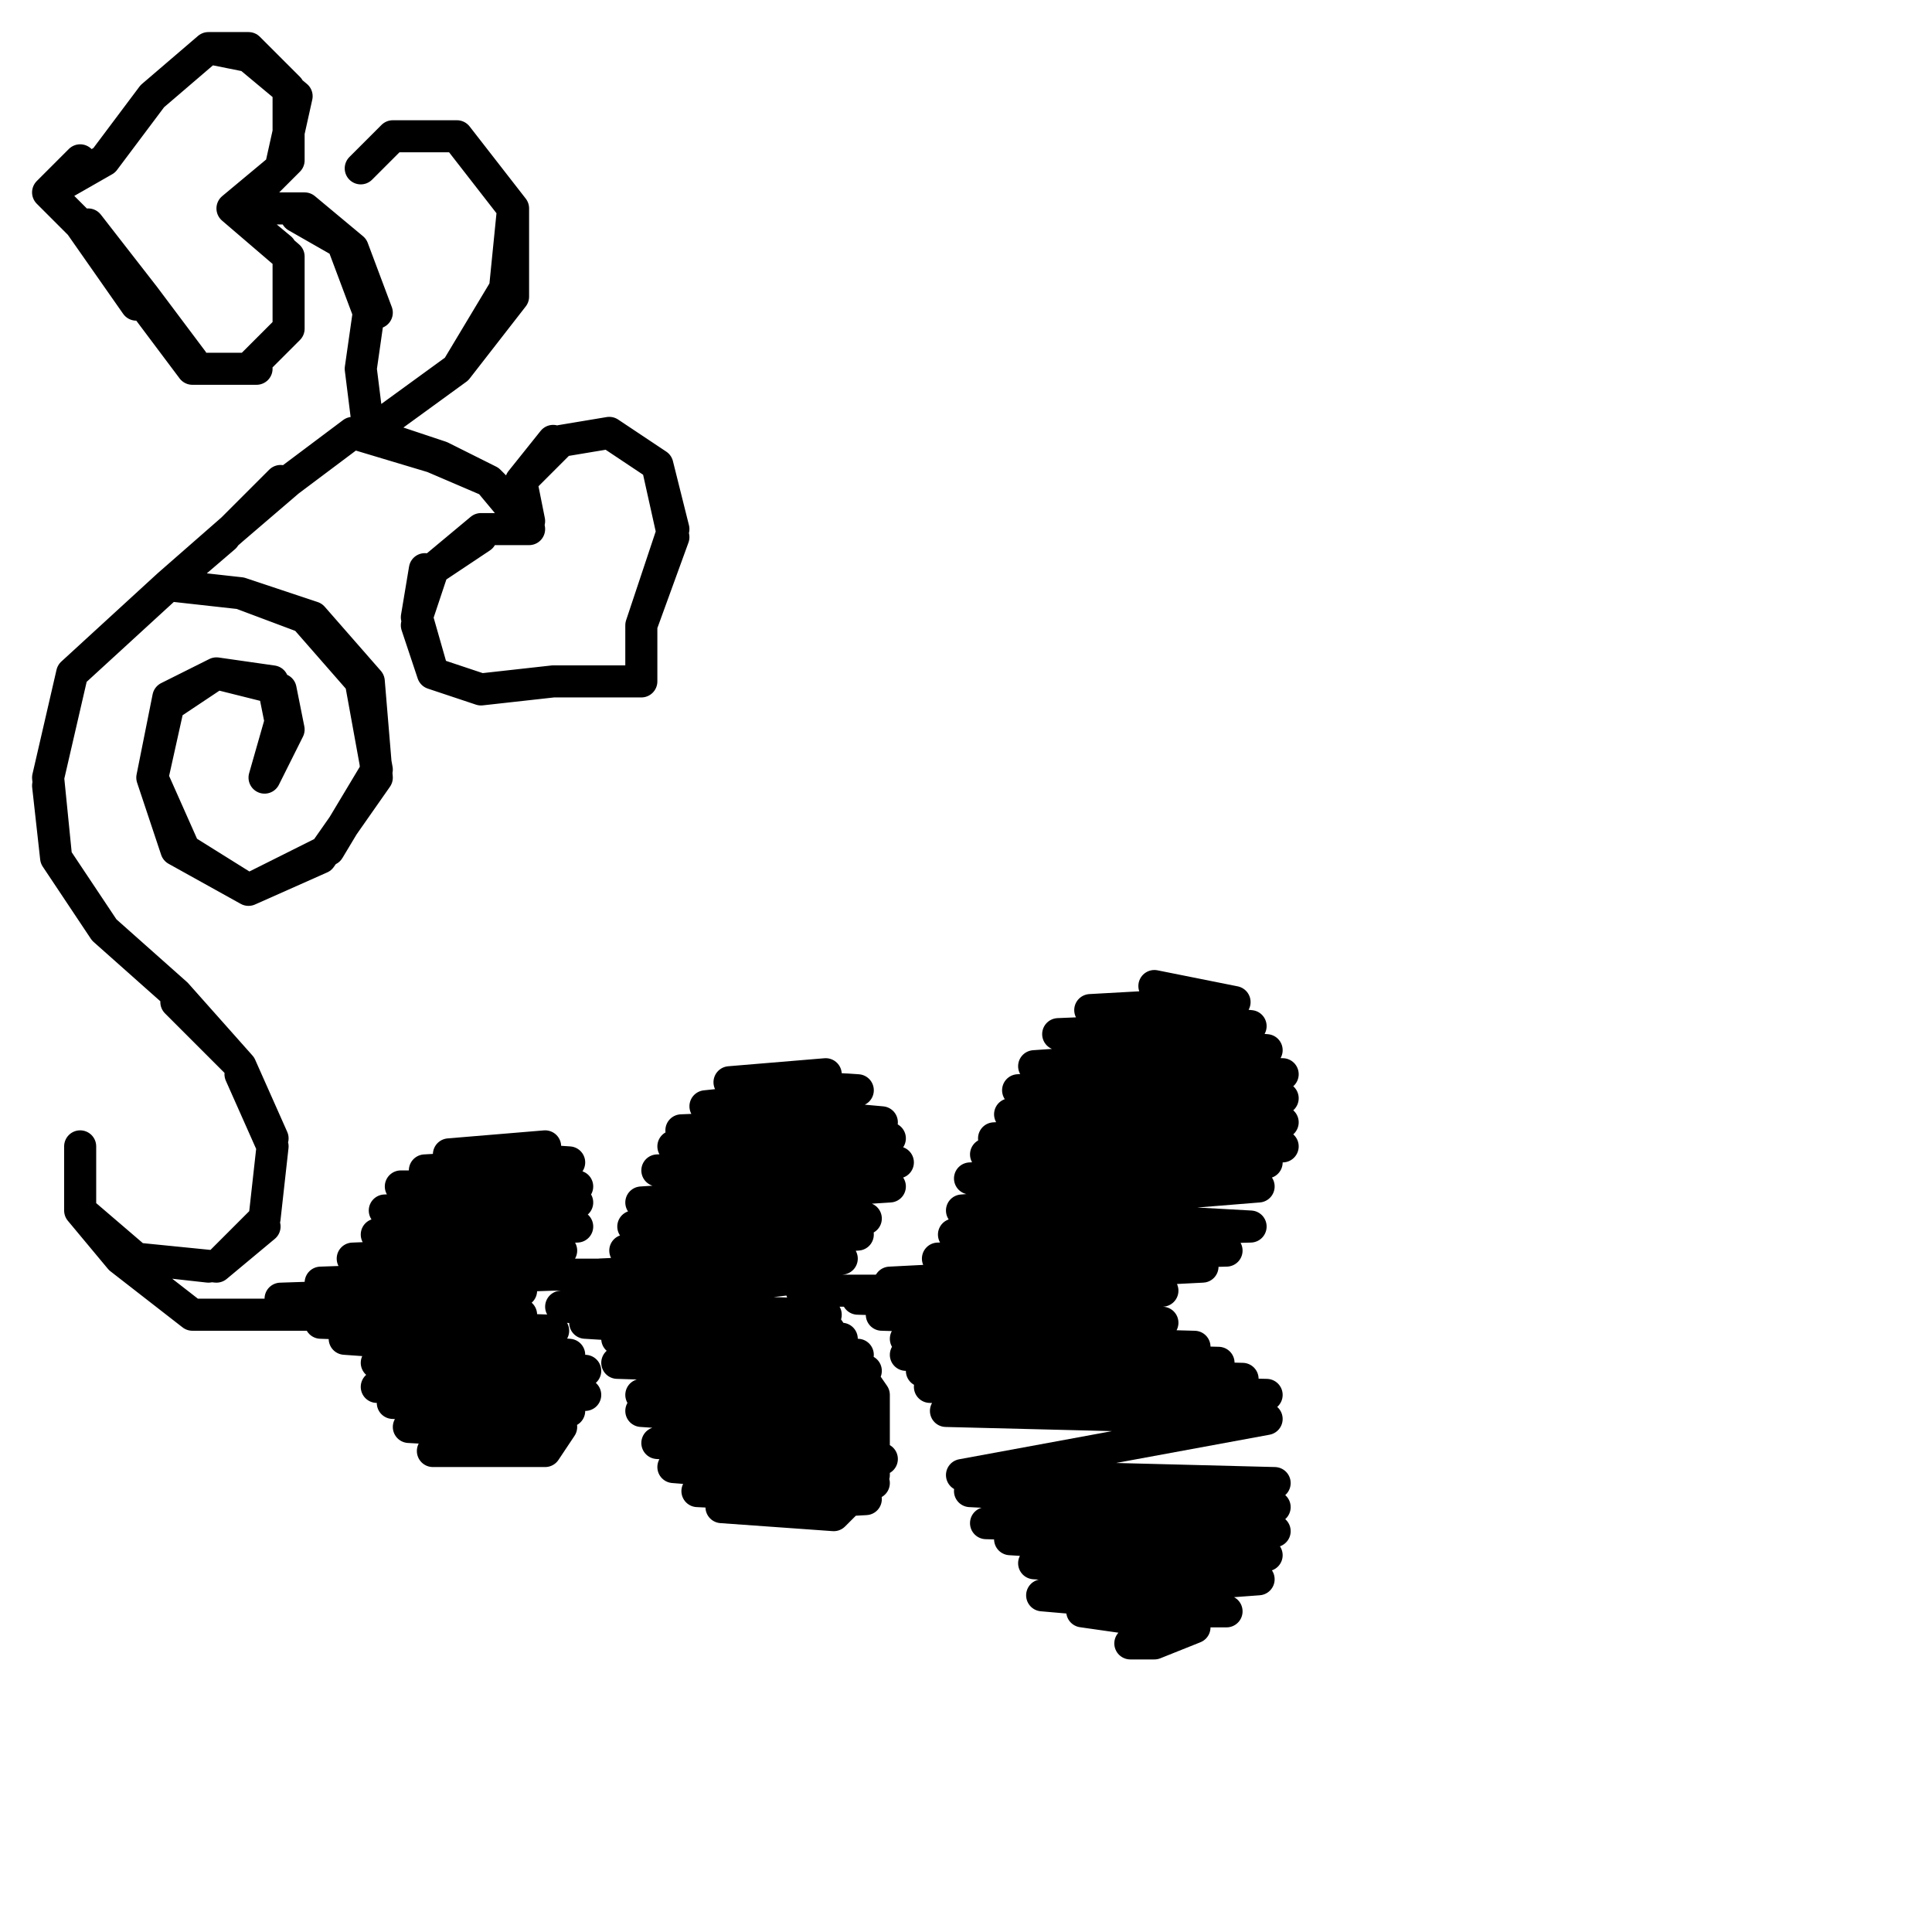
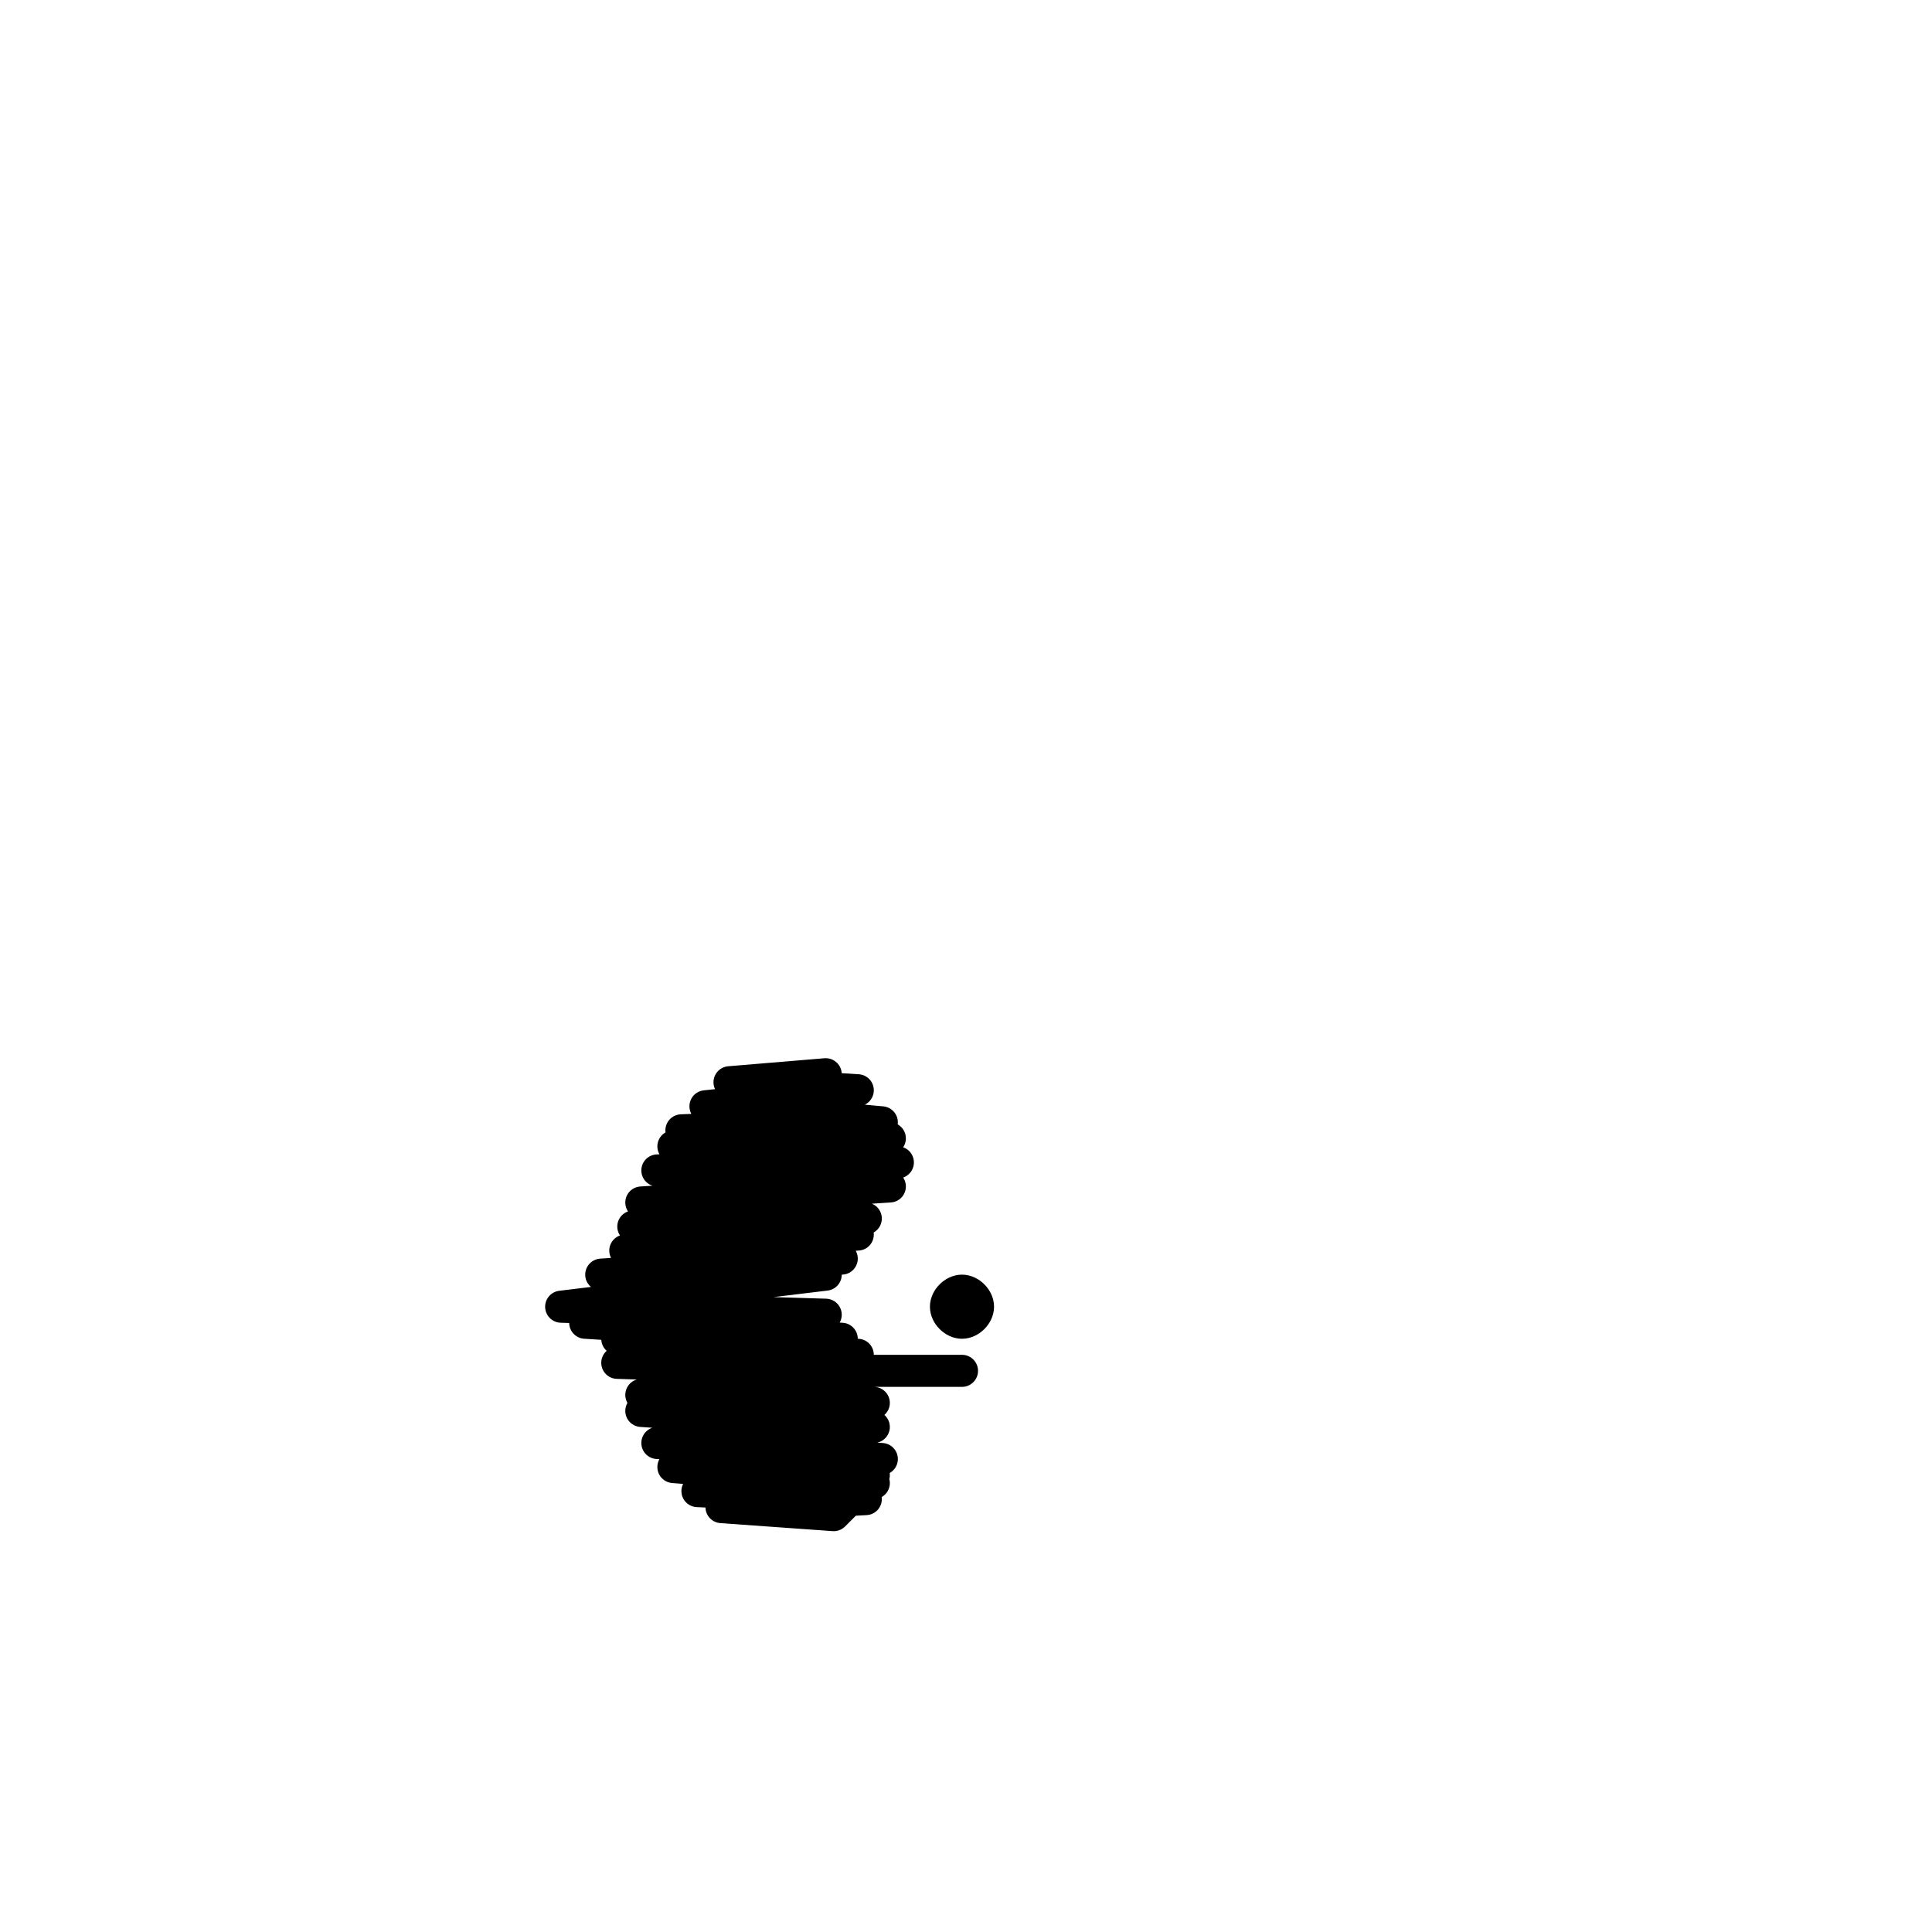
<svg xmlns="http://www.w3.org/2000/svg" version="1.1" id="Ebene_1" x="0px" y="0px" viewBox="0 0 24.1 24.1" style="enable-background:new 0 0 24.1 24.1;" xml:space="preserve">
  <style type="text/css">
	.st0{fill:none;stroke:#000000;stroke-width:0.4;stroke-linecap:round;stroke-linejoin:round;stroke-miterlimit:22.926;}
	
		.st1{fill-rule:evenodd;clip-rule:evenodd;fill:#E83A8D;stroke:#000000;stroke-width:0.4;stroke-linecap:round;stroke-linejoin:round;stroke-miterlimit:22.926;}
</style>
  <g>
-     <path class="st0" d="M2.6,0.6L2.6,0.6L1.9,1.2L2.6,0.6L1.9,1.2L1.3,2l0.6-0.8L1.3,2L0.6,2.4L1,2L0.6,2.4L1,2.8L0.6,2.4L1,2.8l0.7,1   L1.1,2.8l0.7,0.9l0.6,0.8L1.8,3.8l0.6,0.8h0.8H2.4h0.7l0.5-0.5L3.1,4.6l0.5-0.5V3.2v0.9V3.2L2.9,2.6l0.6,0.5L2.9,2.6l0.6-0.5   l0.2-0.9L3.1,0.7L2.6,0.6l0.5,0l0.5,0.5l0,0.9L3,2.6l0.8,0H3h0.8l0.6,0.5L3.7,2.7l0.7,0.4l0.3,0.8L4.3,3.1l0.3,0.8L4.5,4.6l0.1-0.7   L4.5,4.6l0.1,0.8L4.5,4.6l0.1,0.8l1.1-0.8l0.6-1l0.1-1L5.7,1.7L4.9,1.7L4.5,2.1l0.4-0.4h0.8l0.7,0.9l0,1.1L5.7,4.6L4.6,5.4l0.9,0.3   L6.1,6l0.5,0.6L6,6.6h0.6H6L5.4,7.1l0.6-0.4L5.4,7.1L5.2,7.7l0.1-0.6L5.2,7.7l0.2,0.7L5.2,7.8l0.2,0.6L6,8.6L5.4,8.4L6,8.6l0.9-0.1   L6,8.6l0.9-0.1H8H6.9H8V7.8v0.6V7.8l0.4-1.2L8,7.8l0.4-1.1L8.2,5.8l0.2,0.8L8.2,5.8L7.6,5.4l0.6,0.4L7.6,5.4L7,5.5l0.6-0.1L7,5.5   L6.5,6l0.4-0.5L6.5,6l0.1,0.6L6.5,6l0.1,0.5L6.1,6L5.4,5.7l-1-0.3L3.6,6l0.8-0.6L3.6,6L2.9,6.6L3.5,6L2.9,6.6L2.1,7.3l0.7-0.6   L2.1,7.3L3,7.4l0.8,0.3l0.7,0.8l0.2,1.1l-0.6,1l-1,0.5l-0.9-0.5L1.9,9.7l0.2-0.9l0.6-0.4l0.7,0.1l0.1,0.5L3.3,9.7l0.3-0.6L3.5,8.6   L2.7,8.4L2.1,8.7l-0.2,1l0.4,0.9l0.8,0.5l0.9-0.4l0.7-1L4.6,8.5L3.9,7.7L3,7.4L2.1,7.3L0.9,8.4l1.2-1.1L0.9,8.4L0.6,9.7l0.3-1.3   L0.6,9.7l0.1,1L0.6,9.8l0.1,0.9l0.6,0.9l-0.6-0.9l0.6,0.9l0.9,0.8l-0.9-0.8l0.9,0.8L3,13.3l-0.8-0.8L3,13.3l0.4,0.9L3,13.4l0.4,0.9   l-0.1,0.9l0.1-0.9l-0.1,0.9l-0.6,0.6l0.6-0.5l-0.6,0.5l-1-0.1l0.9,0.1l-0.9-0.1l-0.7-0.6v-0.8v0.8l0.5,0.6l0.9,0.7h1h0.9l2.5-2.1   l-1.2,0.1l1.5,0.1l-1.8,0.1l1.9,0.2L5,14.8L7.2,15l-2.4,0.1l2.4,0.2l-2.5,0.1L7,15.6l-2.6,0.1l2.5,0.2L4,16l2.5,0.1l-3,0.1l3,0.2   L4,16.5l2.9,0.1l-2.6,0.1l2.8,0.2l-2.4,0.1l2.6,0.1l-2.6,0.2l2.6,0.1l-2.4,0.1l2.2,0.1l-2,0.2l1.8,0.1l-1.5,0.2l1.4,0l0.2-0.3   l-0.4-1l-0.5-0.9h1.1h1" />
-     <path class="st0" d="M10.3,13.4l-1.2,0.1l1.6,0.1l-1.9,0.2L11,14l-2.5,0.1l2.6,0.1l-2.7,0.1l2.8,0.2l-3,0.1l2.9,0.2L8,15l2.8,0.2   l-2.9,0.1l2.8,0.1l-2.9,0.2l2.7,0.1l-3,0.2l2.8,0L7,16.3l3.3,0.1l-3,0.1l3.2,0.2l-2.8,0l3,0.2l-3,0.1l3.1,0.1L8,17.4l2.9,0.1   l-2.9,0.1l2.9,0.2L8.2,18l2.8,0.2l-2.6,0.1l2.5,0.2l-2.2,0.1l2.1,0.1l-1.8,0.1l1.4,0.1l0.5-0.5v-1l-0.9-1.3H11h1" />
-     <path class="st0" d="M14.4,12.3l1,0.2l-1.8,0.1l2,0.2l-2.4,0.1l2.6,0.2l-2.9,0.2l3.1,0.1l-3.3,0.2l3.3,0.1l-3.4,0.2l3.4,0.1   l-3.6,0.2l3.6,0.1l-3.7,0.1l3.5,0.1l-3.7,0.2l3.6,0.1L12,15.1l3.6,0.2l-3.7,0.1l3.4,0.2l-3.6,0.1l3.3,0.1L11.1,16l3.4,0.1l-3.8,0.1   l3.5,0.1l-3.2,0.1l3.5,0.1l-3.2,0.2l3.6,0.1l-3.6,0.1l3.9,0.1l-3.7,0.1l4,0.1l-3.9,0.1l4.2,0.1l-4,0.2l4,0.1L12,18.4l3.9,0.1   l-3.8,0.1l3.8,0.2L12.3,19l3.6,0.1l-3.3,0.1l3.2,0.2l-2.9,0.1l2.8,0.2L13,19.9l2.3,0.2l-1.8,0l1.4,0.2l-0.5,0.2h-0.2h-0.1l0.1,0   l0,0" />
-     <path class="st1" d="M8.5,16.3c0-0.1-0.1-0.2-0.2-0.2s-0.2,0.1-0.2,0.2s0.1,0.2,0.2,0.2S8.5,16.5,8.5,16.3z" />
+     <path class="st0" d="M10.3,13.4l-1.2,0.1l1.6,0.1l-1.9,0.2L11,14l-2.5,0.1l2.6,0.1l-2.7,0.1l2.8,0.2l-3,0.1l2.9,0.2L8,15l2.8,0.2   l-2.9,0.1l2.8,0.1l-2.9,0.2l2.7,0.1l-3,0.2l2.8,0L7,16.3l3.3,0.1l-3,0.1l3.2,0.2l-2.8,0l3,0.2l-3,0.1l3.1,0.1L8,17.4l2.9,0.1   l-2.9,0.1l2.9,0.2L8.2,18l2.8,0.2l-2.6,0.1l2.5,0.2l-2.2,0.1l2.1,0.1l-1.8,0.1l1.4,0.1l0.5-0.5l-0.9-1.3H11h1" />
    <path class="st1" d="M12.2,16.3c0-0.1-0.1-0.2-0.2-0.2s-0.2,0.1-0.2,0.2s0.1,0.2,0.2,0.2S12.2,16.4,12.2,16.3z" />
  </g>
</svg>